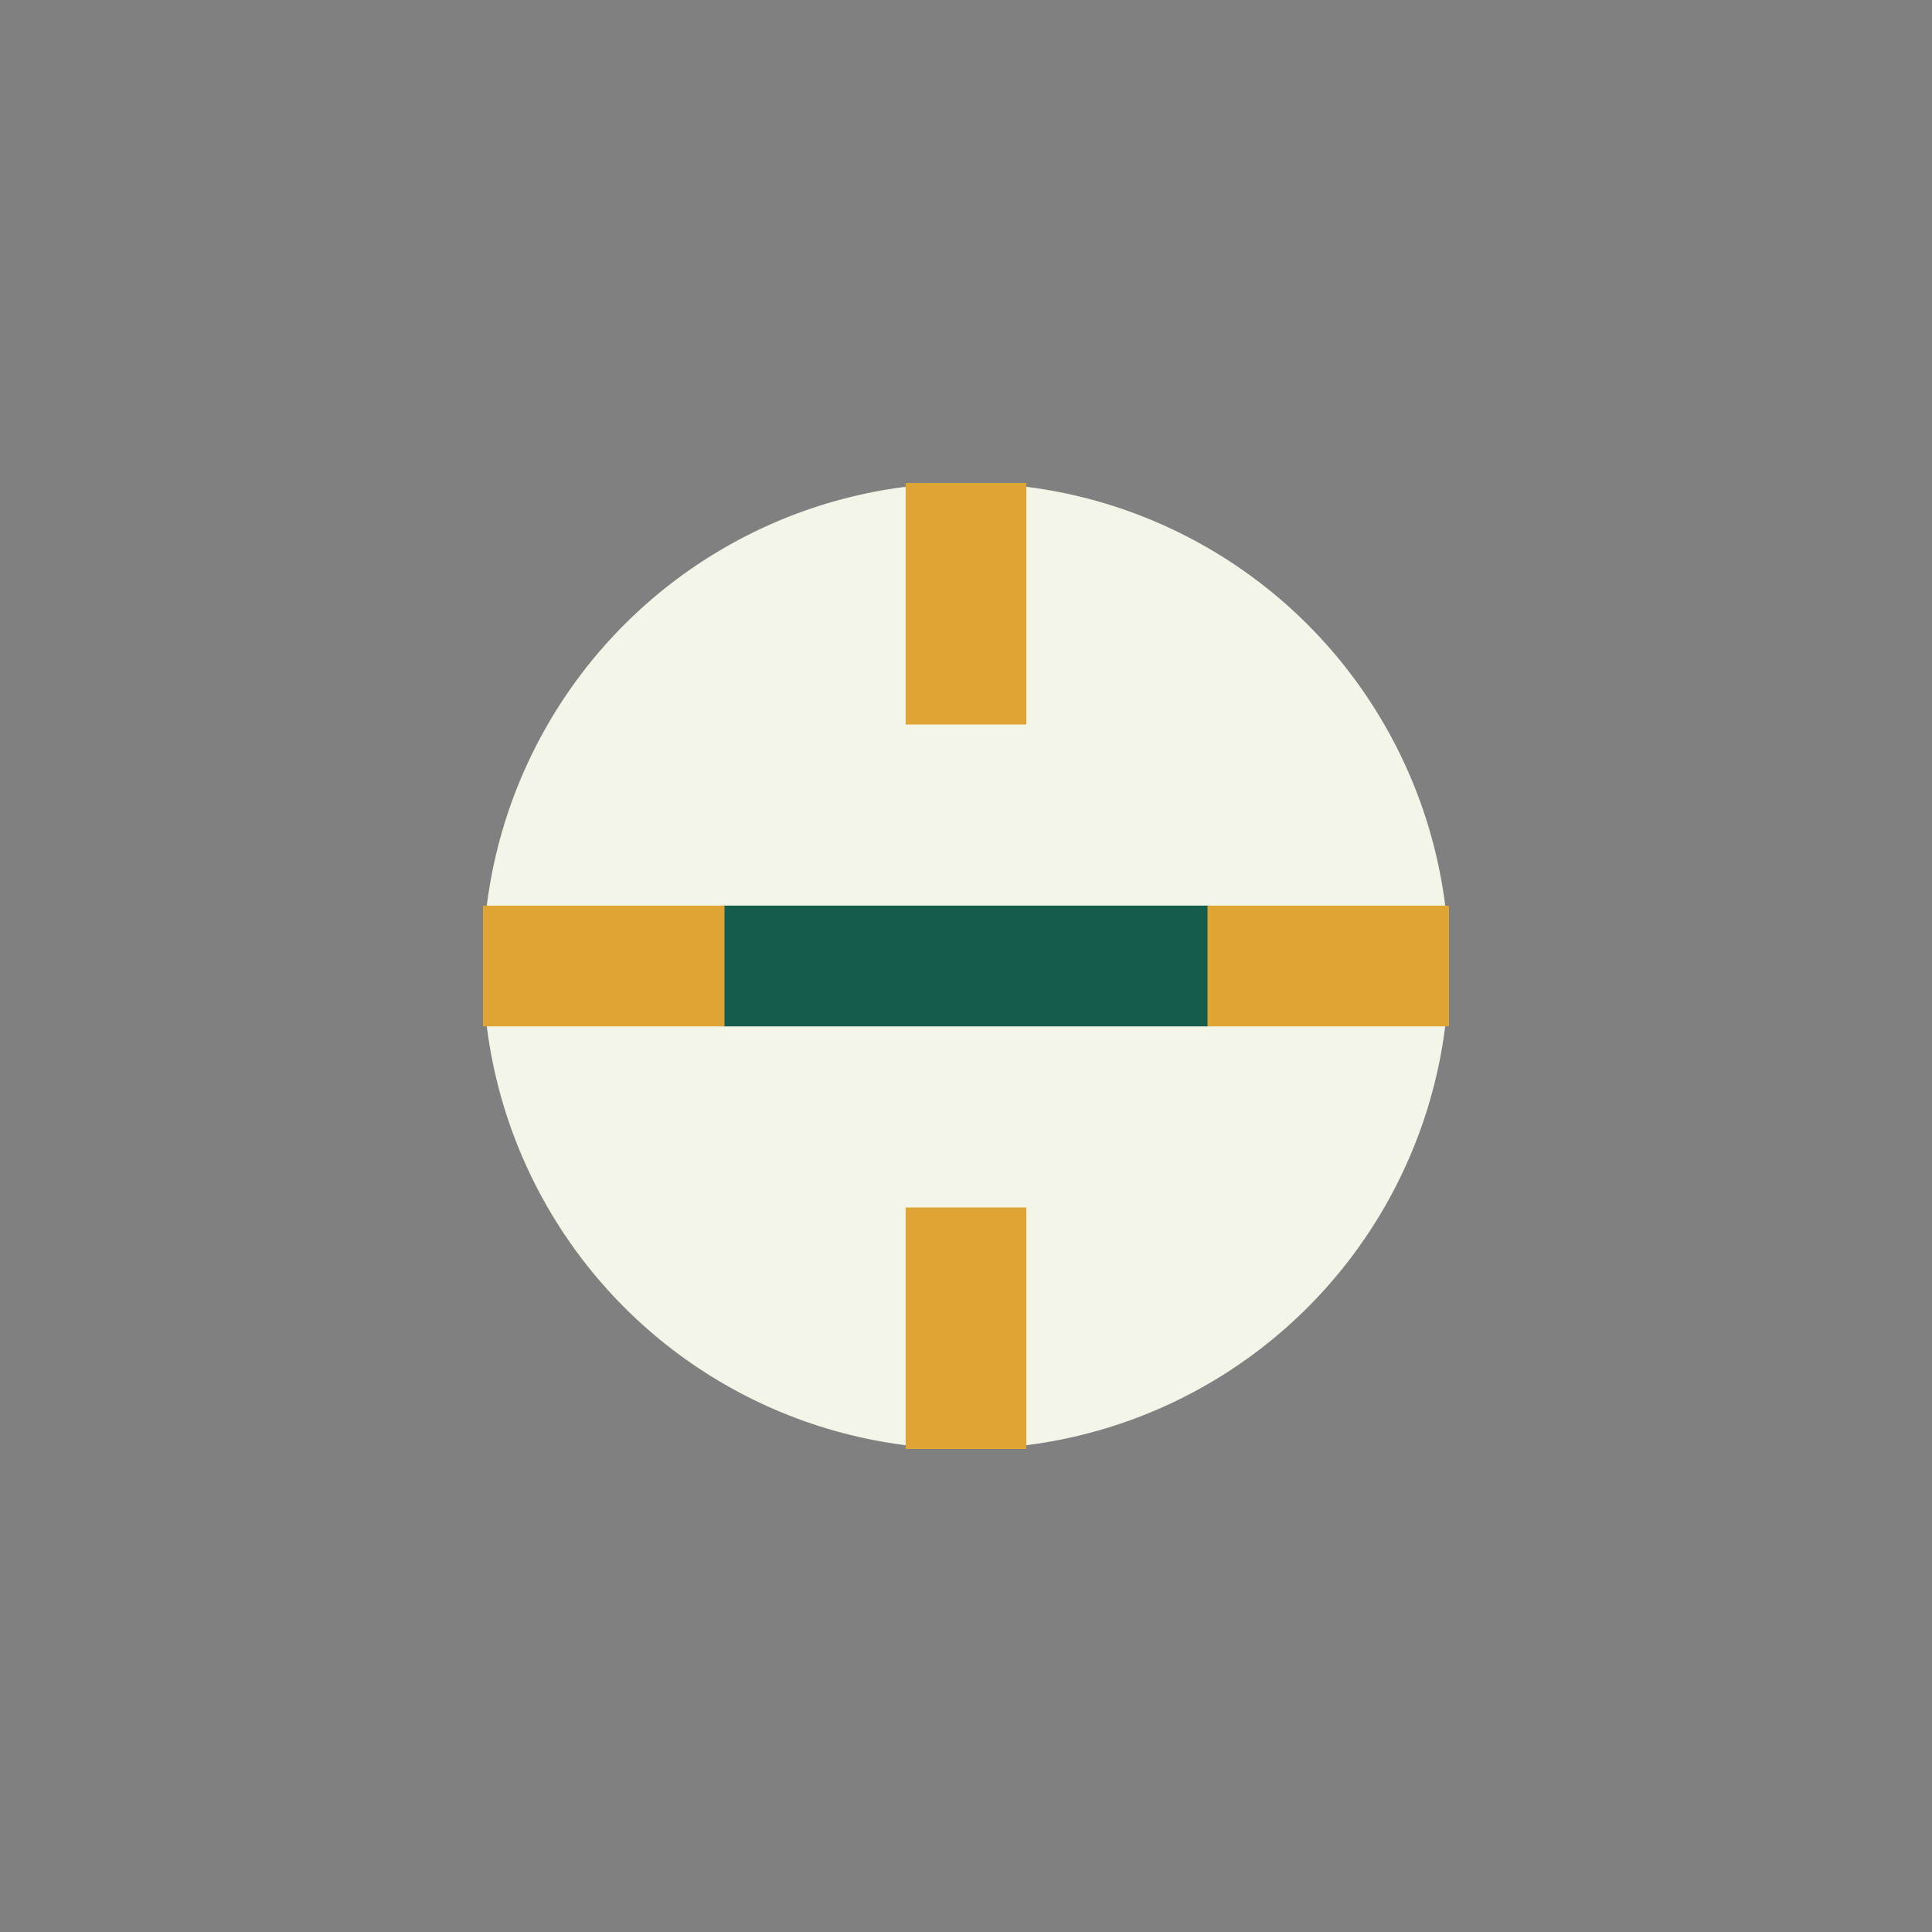
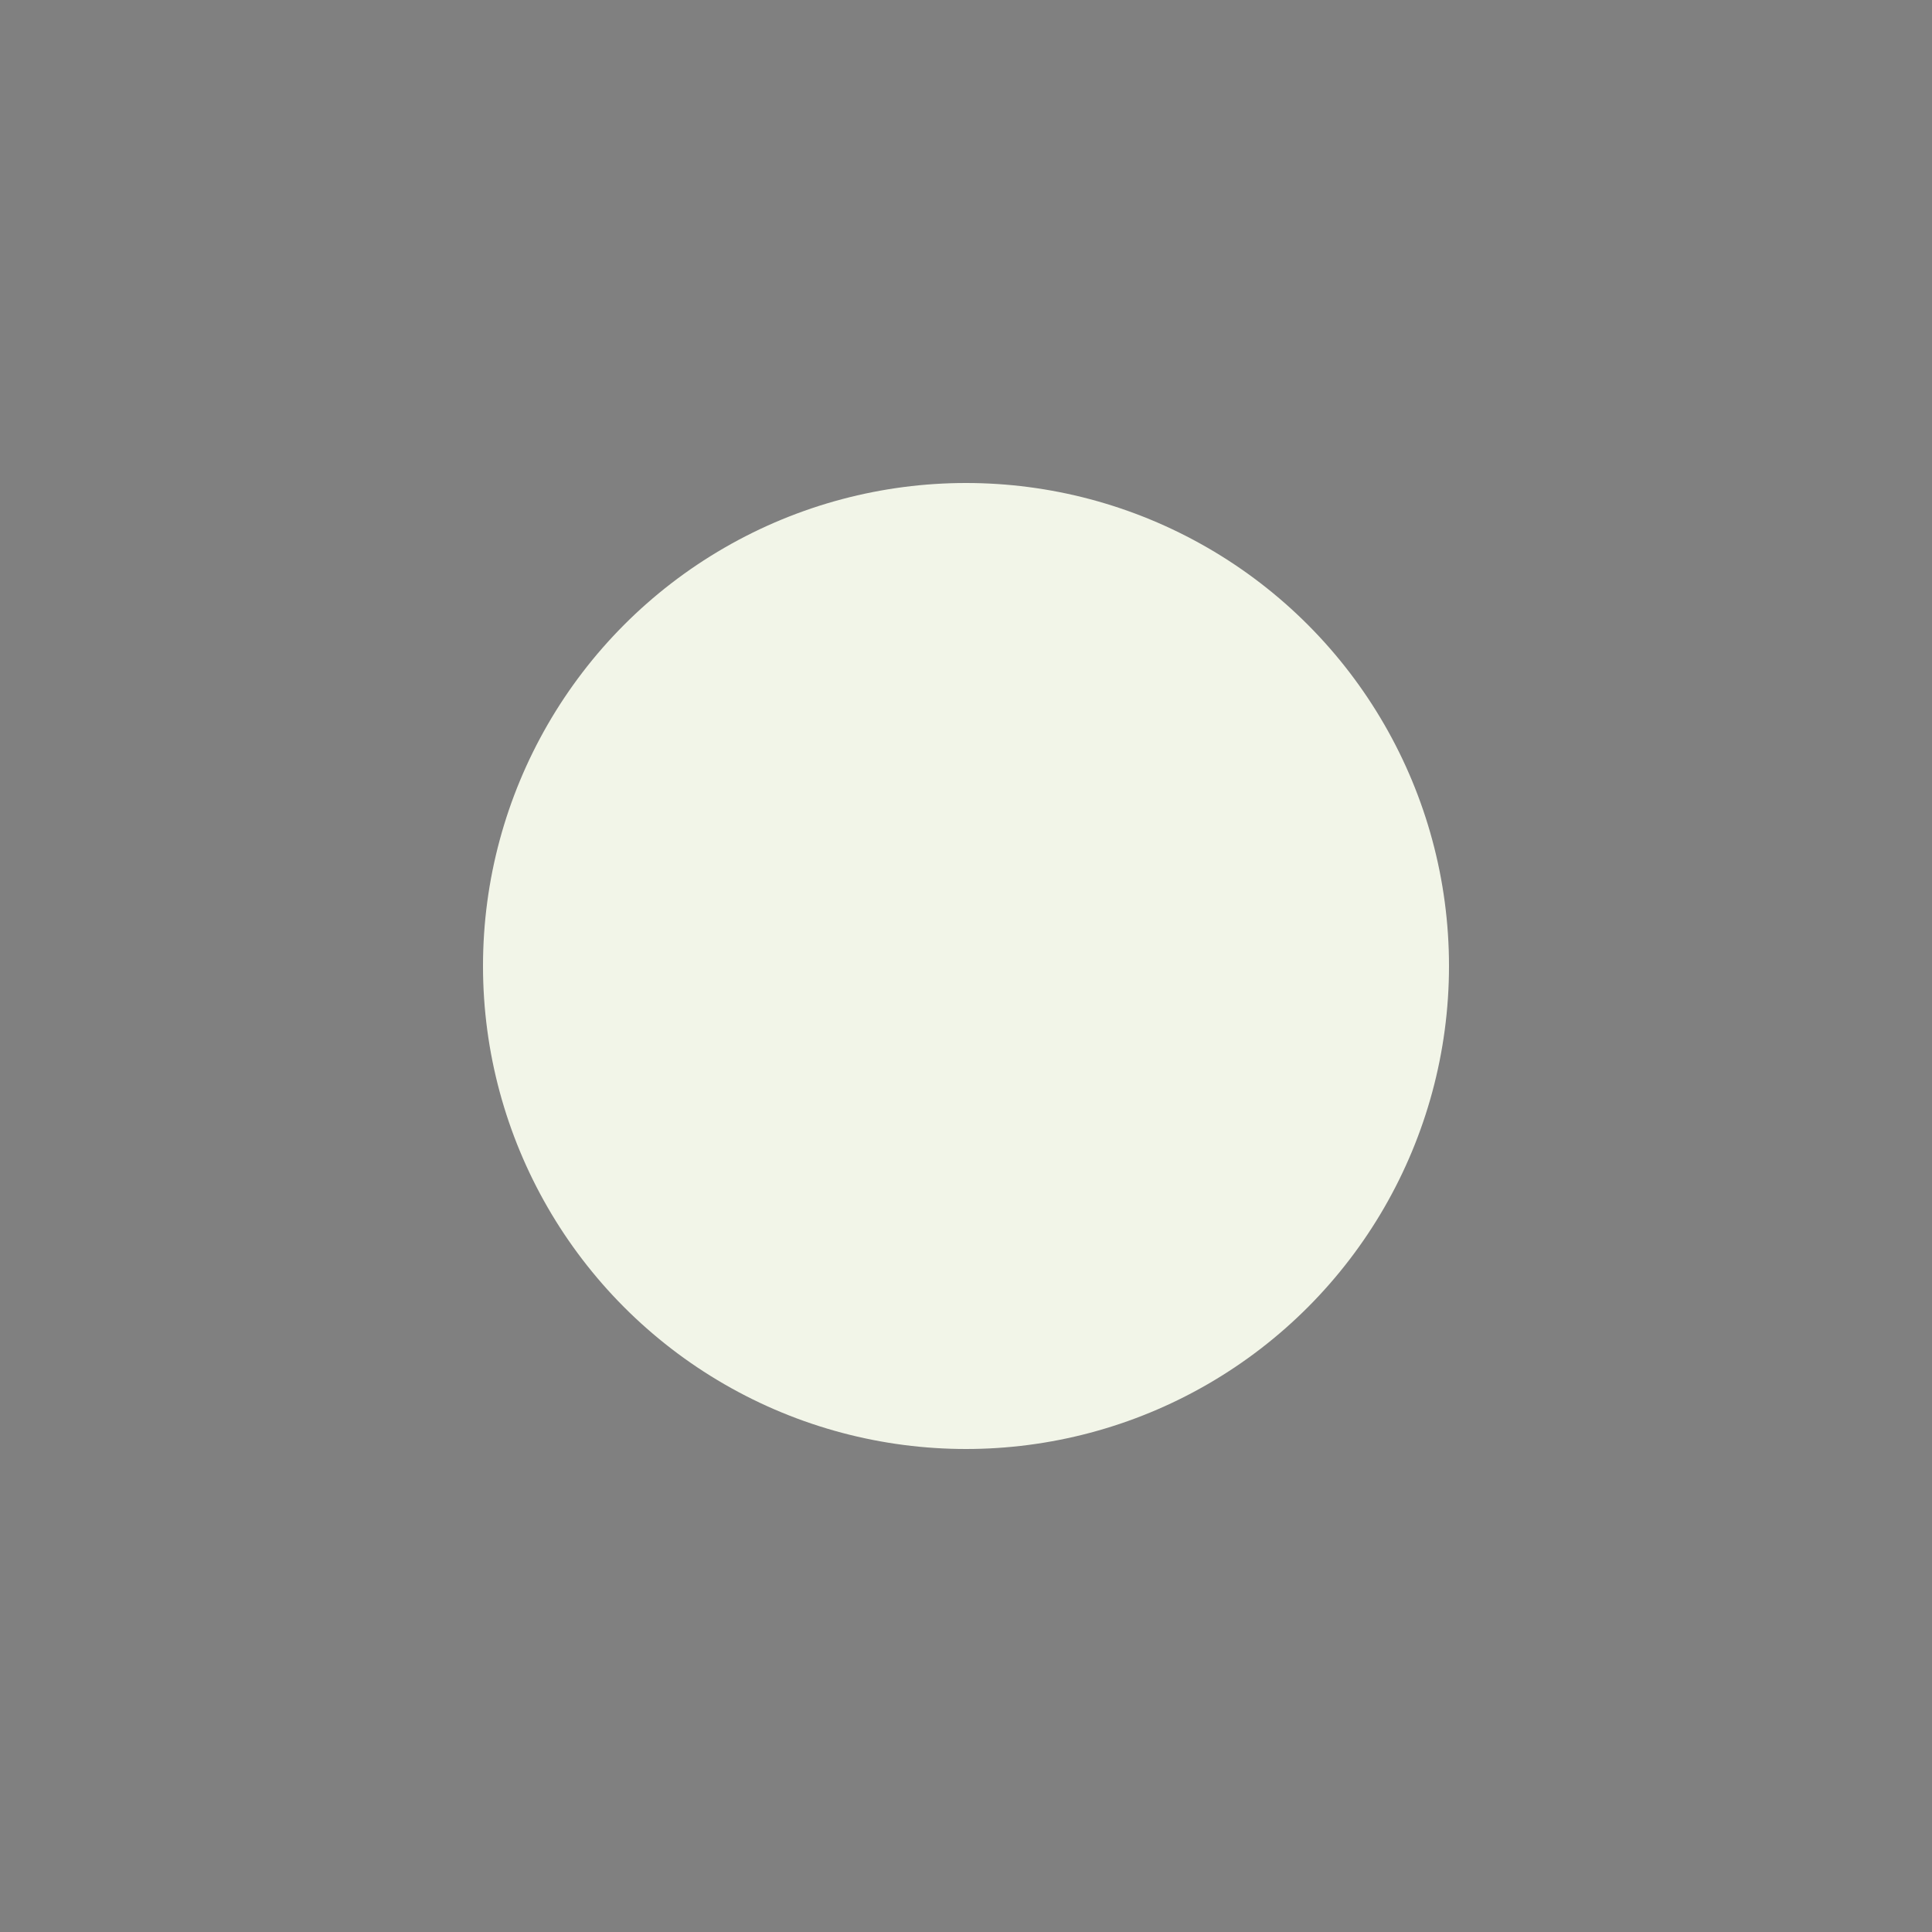
<svg xmlns="http://www.w3.org/2000/svg" width="32" height="32" viewBox="0 0 32 32">
  <rect x="0" y="0" width="32" height="32" fill="#808080" stroke="none" />
  <circle cx="16" cy="16" r="8" fill="#F2F5E8" />
-   <rect x="11" y="15" width="10" height="2" rx="1" fill="#145C4B" />
-   <path d="M16 8v4M16 20v4M8 16h4M20 16h4" stroke="#DEA534" stroke-width="2" />
</svg>